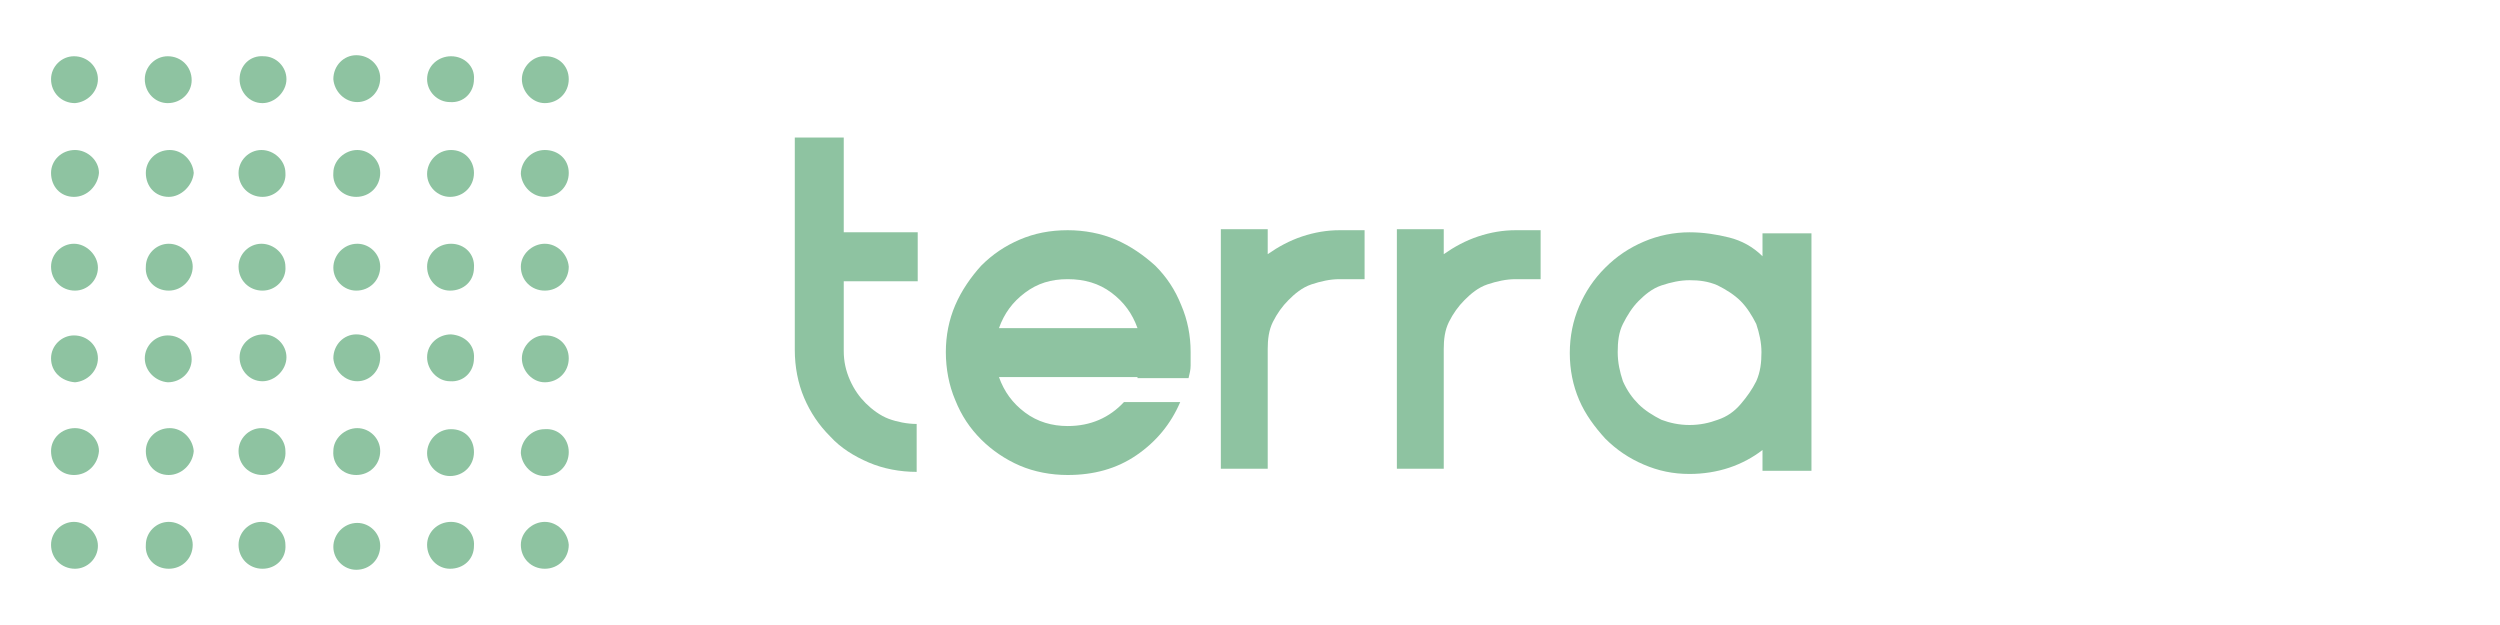
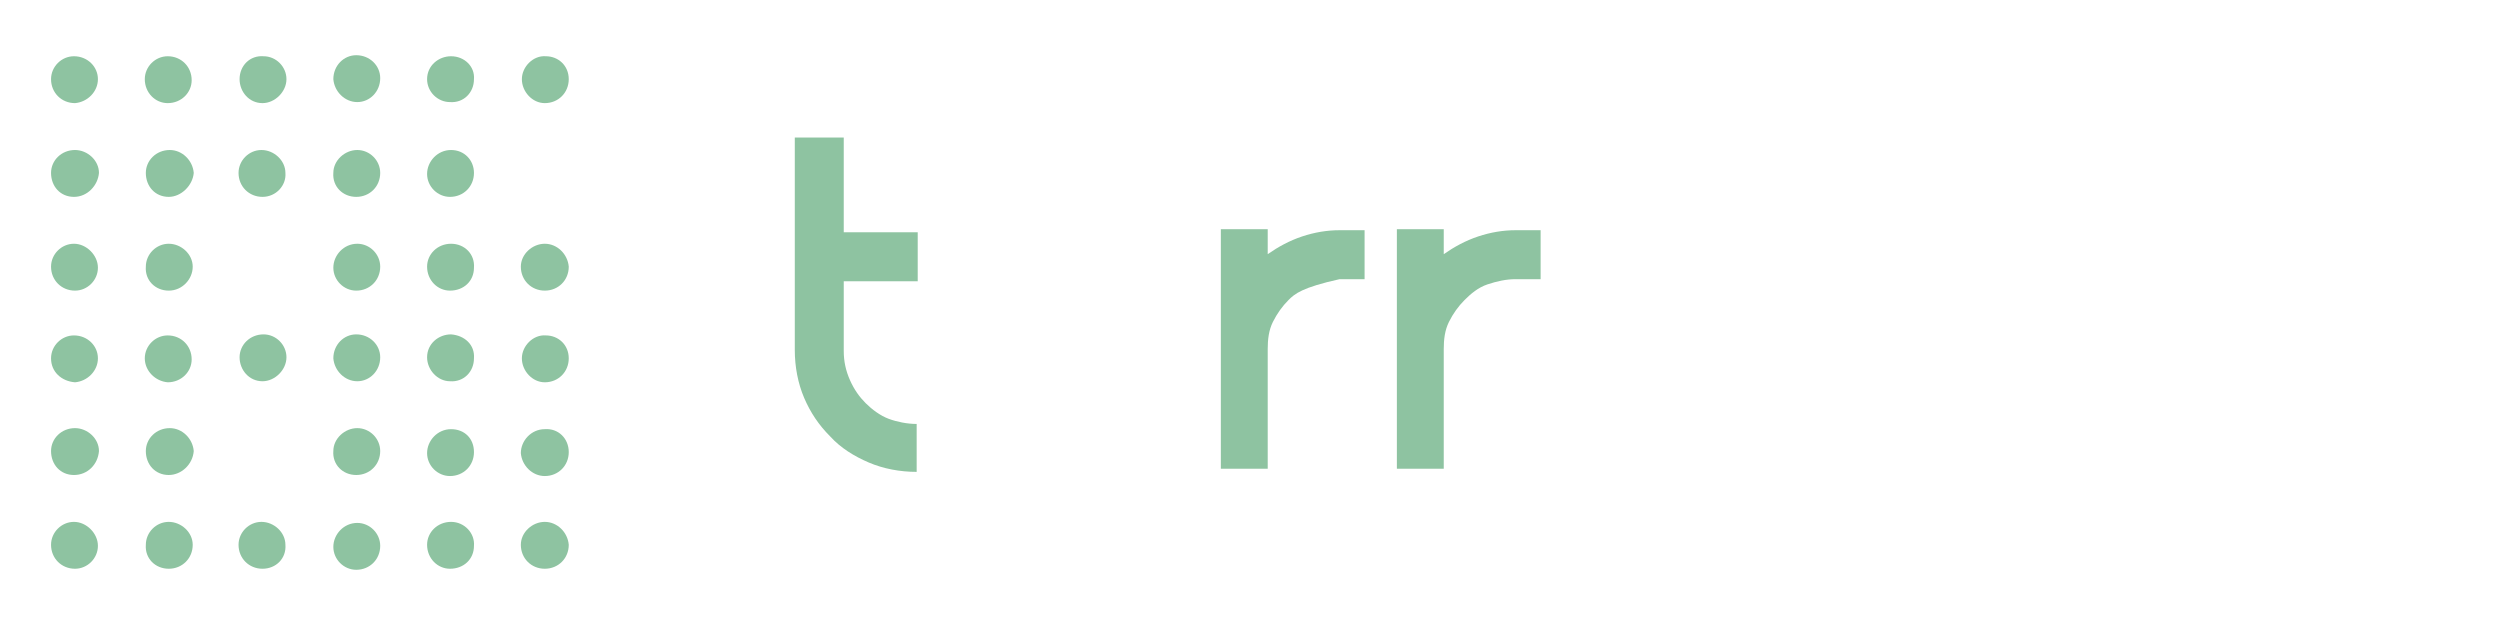
<svg xmlns="http://www.w3.org/2000/svg" width="292" height="73" viewBox="0 0 292 73" fill="none">
  <path d="M30.782 6.57C32.242 6.57 33.458 7.787 33.458 9.247C33.458 10.707 32.12 12.045 30.66 12.045C29.078 12.045 27.983 10.707 27.983 9.247C27.983 7.665 29.2 6.448 30.782 6.57Z" fill="#8EC3A1" />
  <path d="M44.409 9.125C44.409 10.707 43.192 11.923 41.732 11.923C40.272 11.923 39.055 10.707 38.934 9.247C38.934 7.665 40.15 6.448 41.61 6.448C43.192 6.448 44.409 7.665 44.409 9.125Z" fill="#8EC3A1" />
  <path d="M55.359 20.197C55.359 21.778 54.142 22.995 52.56 22.995C51.1 22.995 49.884 21.778 49.884 20.318C49.884 18.858 51.1 17.52 52.682 17.52C54.264 17.52 55.359 18.737 55.359 20.197Z" fill="#8EC3A1" />
  <path d="M55.359 9.247C55.359 10.828 54.142 12.045 52.56 11.923C51.1 11.923 49.884 10.707 49.884 9.247C49.884 7.665 51.222 6.57 52.682 6.57C54.264 6.57 55.48 7.787 55.359 9.247Z" fill="#8EC3A1" />
  <path d="M19.71 22.995C18.128 22.995 17.033 21.778 17.033 20.197C17.033 18.737 18.25 17.52 19.831 17.52C21.291 17.52 22.508 18.737 22.63 20.197C22.508 21.657 21.17 22.995 19.71 22.995Z" fill="#8EC3A1" />
  <path d="M30.661 22.995C29.079 22.995 27.862 21.778 27.862 20.197C27.862 18.737 29.079 17.52 30.539 17.52C31.999 17.52 33.337 18.737 33.337 20.197C33.459 21.657 32.242 22.995 30.661 22.995Z" fill="#8EC3A1" />
  <path d="M41.61 22.995C40.028 22.995 38.812 21.778 38.933 20.197C38.933 18.737 40.272 17.52 41.731 17.52C43.191 17.52 44.408 18.737 44.408 20.197C44.408 21.778 43.191 22.995 41.61 22.995Z" fill="#8EC3A1" />
-   <path d="M66.431 20.197C66.431 21.778 65.214 22.995 63.632 22.995C62.172 22.995 60.956 21.778 60.834 20.318C60.834 18.858 62.051 17.52 63.632 17.52C65.214 17.52 66.431 18.615 66.431 20.197Z" fill="#8EC3A1" />
  <path d="M44.409 31.147C44.409 32.728 43.192 33.945 41.61 33.945C40.15 33.945 38.934 32.728 38.934 31.268C38.934 29.808 40.15 28.47 41.732 28.47C43.192 28.47 44.409 29.687 44.409 31.147Z" fill="#8EC3A1" />
  <path d="M5.962 9.247C5.962 7.787 7.179 6.57 8.639 6.57C10.22 6.57 11.437 7.787 11.437 9.247C11.437 10.707 10.22 11.923 8.76 12.045C7.179 12.045 5.962 10.828 5.962 9.247Z" fill="#8EC3A1" />
  <path d="M16.912 9.247C16.912 7.787 18.129 6.57 19.589 6.57C21.17 6.57 22.387 7.787 22.387 9.368C22.387 10.828 21.17 12.045 19.589 12.045C18.129 12.045 16.912 10.828 16.912 9.247Z" fill="#8EC3A1" />
  <path d="M66.43 9.247C66.43 10.828 65.213 12.045 63.632 12.045C62.172 12.045 60.955 10.707 60.955 9.247C60.955 7.787 62.293 6.448 63.753 6.57C65.213 6.57 66.43 7.665 66.43 9.247Z" fill="#8EC3A1" />
  <path d="M8.76 33.945C7.179 33.945 5.962 32.728 5.962 31.147C5.962 29.687 7.179 28.47 8.639 28.47C10.099 28.47 11.437 29.808 11.437 31.268C11.437 32.728 10.22 33.945 8.76 33.945Z" fill="#8EC3A1" />
-   <path d="M30.661 33.945C29.079 33.945 27.862 32.728 27.862 31.147C27.862 29.687 29.079 28.47 30.539 28.47C31.999 28.47 33.337 29.687 33.337 31.147C33.459 32.607 32.242 33.945 30.661 33.945Z" fill="#8EC3A1" />
  <path d="M19.71 33.945C18.129 33.945 16.912 32.728 17.034 31.147C17.034 29.687 18.25 28.47 19.71 28.47C21.17 28.47 22.509 29.687 22.509 31.147C22.509 32.607 21.292 33.945 19.71 33.945Z" fill="#8EC3A1" />
  <path d="M63.632 33.945C62.051 33.945 60.834 32.728 60.834 31.147C60.834 29.687 62.172 28.47 63.632 28.47C65.092 28.47 66.309 29.687 66.431 31.147C66.431 32.728 65.214 33.945 63.632 33.945Z" fill="#8EC3A1" />
  <path d="M55.359 31.268C55.359 32.85 54.142 33.945 52.56 33.945C51.1 33.945 49.884 32.728 49.884 31.147C49.884 29.687 51.1 28.47 52.682 28.47C54.264 28.47 55.48 29.687 55.359 31.268Z" fill="#8EC3A1" />
  <path d="M8.639 22.995C7.057 22.995 5.962 21.778 5.962 20.197C5.962 18.737 7.179 17.52 8.76 17.52C10.22 17.52 11.559 18.737 11.559 20.197C11.437 21.657 10.22 22.995 8.639 22.995Z" fill="#8EC3A1" />
  <path d="M30.782 39.055C32.242 39.055 33.458 40.272 33.458 41.732C33.458 43.192 32.12 44.53 30.66 44.53C29.078 44.53 27.983 43.192 27.983 41.732C27.983 40.272 29.2 39.055 30.782 39.055Z" fill="#8EC3A1" />
  <path d="M44.409 41.732C44.409 43.313 43.192 44.53 41.732 44.53C40.272 44.53 39.055 43.313 38.934 41.853C38.934 40.272 40.15 39.055 41.61 39.055C43.192 39.055 44.409 40.272 44.409 41.732Z" fill="#8EC3A1" />
  <path d="M55.359 52.803C55.359 54.385 54.142 55.602 52.56 55.602C51.1 55.602 49.884 54.385 49.884 52.925C49.884 51.465 51.1 50.127 52.682 50.127C54.264 50.127 55.359 51.222 55.359 52.803Z" fill="#8EC3A1" />
  <path d="M55.359 41.853C55.359 43.435 54.142 44.652 52.56 44.53C51.1 44.53 49.884 43.192 49.884 41.732C49.884 40.15 51.222 39.055 52.682 39.055C54.264 39.177 55.48 40.272 55.359 41.853Z" fill="#8EC3A1" />
  <path d="M19.71 55.48C18.128 55.48 17.033 54.263 17.033 52.682C17.033 51.222 18.25 50.005 19.831 50.005C21.291 50.005 22.508 51.222 22.63 52.682C22.508 54.263 21.17 55.48 19.71 55.48Z" fill="#8EC3A1" />
-   <path d="M30.661 55.48C29.079 55.48 27.862 54.263 27.862 52.682C27.862 51.222 29.079 50.005 30.539 50.005C31.999 50.005 33.337 51.222 33.337 52.682C33.459 54.263 32.242 55.48 30.661 55.48Z" fill="#8EC3A1" />
  <path d="M41.61 55.48C40.028 55.48 38.812 54.263 38.933 52.682C38.933 51.222 40.272 50.005 41.731 50.005C43.191 50.005 44.408 51.222 44.408 52.682C44.408 54.263 43.191 55.48 41.61 55.48Z" fill="#8EC3A1" />
  <path d="M66.431 52.803C66.431 54.385 65.214 55.602 63.632 55.602C62.172 55.602 60.956 54.385 60.834 52.925C60.834 51.465 62.051 50.127 63.632 50.127C65.214 50.005 66.431 51.222 66.431 52.803Z" fill="#8EC3A1" />
  <path d="M44.409 63.753C44.409 65.335 43.192 66.552 41.61 66.552C40.15 66.552 38.934 65.335 38.934 63.875C38.934 62.415 40.15 61.077 41.732 61.077C43.192 61.077 44.409 62.293 44.409 63.753Z" fill="#8EC3A1" />
  <path d="M5.962 41.853C5.962 40.393 7.179 39.177 8.639 39.177C10.22 39.177 11.437 40.393 11.437 41.853C11.437 43.313 10.22 44.53 8.76 44.652C7.179 44.53 5.962 43.435 5.962 41.853Z" fill="#8EC3A1" />
  <path d="M16.912 41.853C16.912 40.393 18.129 39.177 19.589 39.177C21.17 39.177 22.387 40.393 22.387 41.975C22.387 43.435 21.17 44.652 19.589 44.652C18.129 44.53 16.912 43.313 16.912 41.853Z" fill="#8EC3A1" />
  <path d="M66.43 41.853C66.43 43.435 65.213 44.652 63.632 44.652C62.172 44.652 60.955 43.313 60.955 41.853C60.955 40.393 62.293 39.055 63.753 39.177C65.213 39.177 66.43 40.272 66.43 41.853Z" fill="#8EC3A1" />
  <path d="M8.76 66.43C7.179 66.43 5.962 65.213 5.962 63.632C5.962 62.172 7.179 60.955 8.639 60.955C10.099 60.955 11.437 62.293 11.437 63.753C11.437 65.213 10.22 66.43 8.76 66.43Z" fill="#8EC3A1" />
  <path d="M30.661 66.43C29.079 66.43 27.862 65.213 27.862 63.632C27.862 62.172 29.079 60.955 30.539 60.955C31.999 60.955 33.337 62.172 33.337 63.632C33.459 65.213 32.242 66.43 30.661 66.43Z" fill="#8EC3A1" />
  <path d="M19.71 66.43C18.129 66.43 16.912 65.213 17.034 63.632C17.034 62.172 18.25 60.955 19.71 60.955C21.17 60.955 22.509 62.172 22.509 63.632C22.509 65.213 21.292 66.43 19.71 66.43Z" fill="#8EC3A1" />
  <path d="M63.632 66.43C62.051 66.43 60.834 65.213 60.834 63.632C60.834 62.172 62.172 60.955 63.632 60.955C65.092 60.955 66.309 62.172 66.431 63.632C66.431 65.213 65.214 66.43 63.632 66.43Z" fill="#8EC3A1" />
  <path d="M55.359 63.753C55.359 65.335 54.142 66.43 52.56 66.43C51.1 66.43 49.884 65.213 49.884 63.632C49.884 62.172 51.1 60.955 52.682 60.955C54.264 60.955 55.48 62.293 55.359 63.753Z" fill="#8EC3A1" />
  <path d="M8.639 55.48C7.057 55.48 5.962 54.263 5.962 52.682C5.962 51.222 7.179 50.005 8.76 50.005C10.22 50.005 11.559 51.222 11.559 52.682C11.437 54.263 10.22 55.48 8.639 55.48Z" fill="#8EC3A1" />
  <path d="M99.28 44.408C99.767 45.503 100.375 46.355 101.105 47.085C101.835 47.815 102.809 48.545 103.782 48.91C104.755 49.275 105.972 49.518 107.067 49.518V55.115C105.12 55.115 103.174 54.75 101.47 54.02C99.767 53.29 98.185 52.317 96.969 50.978C95.63 49.64 94.657 48.18 93.927 46.477C93.197 44.773 92.832 42.827 92.832 40.88V32.85V27.132V16.06H98.55V27.132H107.189V32.85H98.55V41.002C98.55 42.218 98.794 43.313 99.28 44.408Z" fill="#8EC3A1" />
-   <path d="M132.86 44.043H116.679C117.287 45.747 118.26 47.085 119.72 48.18C121.18 49.275 122.884 49.762 124.709 49.762C127.385 49.762 129.575 48.788 131.279 46.963H137.849C136.754 49.518 135.05 51.587 132.739 53.168C130.427 54.75 127.75 55.48 124.709 55.48C122.762 55.48 120.815 55.115 119.112 54.385C117.409 53.655 115.827 52.56 114.61 51.343C113.272 50.005 112.299 48.545 111.569 46.72C110.839 45.017 110.474 43.07 110.474 41.123C110.474 39.177 110.839 37.352 111.569 35.648C112.299 33.945 113.394 32.363 114.61 31.025C115.949 29.687 117.409 28.713 119.112 27.983C120.815 27.253 122.64 26.888 124.709 26.888C126.655 26.888 128.602 27.253 130.305 27.983C132.009 28.713 133.59 29.808 134.929 31.025C136.267 32.363 137.24 33.823 137.97 35.648C138.7 37.352 139.065 39.177 139.065 41.123C139.065 41.732 139.065 42.218 139.065 42.705C139.065 43.192 138.944 43.678 138.822 44.165H133.347H132.86V44.043ZM132.86 38.325C132.252 36.622 131.279 35.283 129.819 34.188C128.359 33.093 126.655 32.607 124.709 32.607C122.762 32.607 121.18 33.093 119.72 34.188C118.26 35.283 117.287 36.622 116.679 38.325H132.86Z" fill="#8EC3A1" />
-   <path d="M159.384 27.01V32.607H156.464C155.369 32.607 154.274 32.85 153.179 33.215C152.084 33.58 151.232 34.31 150.502 35.04C149.772 35.77 149.164 36.622 148.677 37.595C148.19 38.568 148.069 39.663 148.069 40.758V54.75H142.594V26.767H148.069V29.687C149.285 28.835 150.624 28.105 152.084 27.618C153.544 27.132 155.004 26.888 156.464 26.888H159.384V27.01Z" fill="#8EC3A1" />
+   <path d="M159.384 27.01V32.607H156.464C152.084 33.58 151.232 34.31 150.502 35.04C149.772 35.77 149.164 36.622 148.677 37.595C148.19 38.568 148.069 39.663 148.069 40.758V54.75H142.594V26.767H148.069V29.687C149.285 28.835 150.624 28.105 152.084 27.618C153.544 27.132 155.004 26.888 156.464 26.888H159.384V27.01Z" fill="#8EC3A1" />
  <path d="M179.945 27.01V32.607H177.025C175.93 32.607 174.835 32.85 173.74 33.215C172.645 33.58 171.794 34.31 171.064 35.04C170.334 35.77 169.725 36.622 169.239 37.595C168.752 38.568 168.63 39.663 168.63 40.758V54.75H163.155V26.767H168.63V29.687C169.847 28.835 171.185 28.105 172.645 27.618C174.105 27.132 175.565 26.888 177.025 26.888H179.945V27.01Z" fill="#8EC3A1" />
-   <path d="M211.578 27.253V54.993H205.86V52.56C204.765 53.412 203.427 54.142 201.967 54.628C200.507 55.115 198.925 55.358 197.343 55.358C195.397 55.358 193.693 54.993 191.99 54.263C190.287 53.533 188.827 52.56 187.488 51.222C186.272 49.883 185.177 48.423 184.447 46.72C183.717 45.017 183.352 43.192 183.352 41.245C183.352 39.298 183.717 37.473 184.447 35.77C185.177 34.067 186.15 32.607 187.488 31.268C188.827 29.93 190.287 28.957 191.99 28.227C193.693 27.497 195.518 27.132 197.343 27.132C198.925 27.132 200.507 27.375 201.967 27.74C203.427 28.105 204.765 28.835 205.86 29.93V27.253H211.578ZM197.343 49.64C198.56 49.64 199.655 49.397 200.628 49.032C201.723 48.667 202.575 48.058 203.305 47.207C204.035 46.355 204.643 45.503 205.13 44.53C205.617 43.435 205.738 42.34 205.738 41.123C205.738 40.028 205.495 38.933 205.13 37.838C204.643 36.865 204.035 35.892 203.305 35.162C202.575 34.432 201.602 33.823 200.628 33.337C199.533 32.85 198.438 32.728 197.343 32.728C196.248 32.728 195.153 32.972 194.058 33.337C192.963 33.702 192.112 34.432 191.382 35.162C190.652 35.892 190.043 36.865 189.557 37.838C189.07 38.812 188.948 39.907 188.948 41.123C188.948 42.34 189.192 43.435 189.557 44.53C190.043 45.625 190.652 46.477 191.382 47.207C192.112 47.937 193.085 48.545 194.058 49.032C195.032 49.397 196.127 49.64 197.343 49.64Z" fill="#8EC3A1" />
</svg>